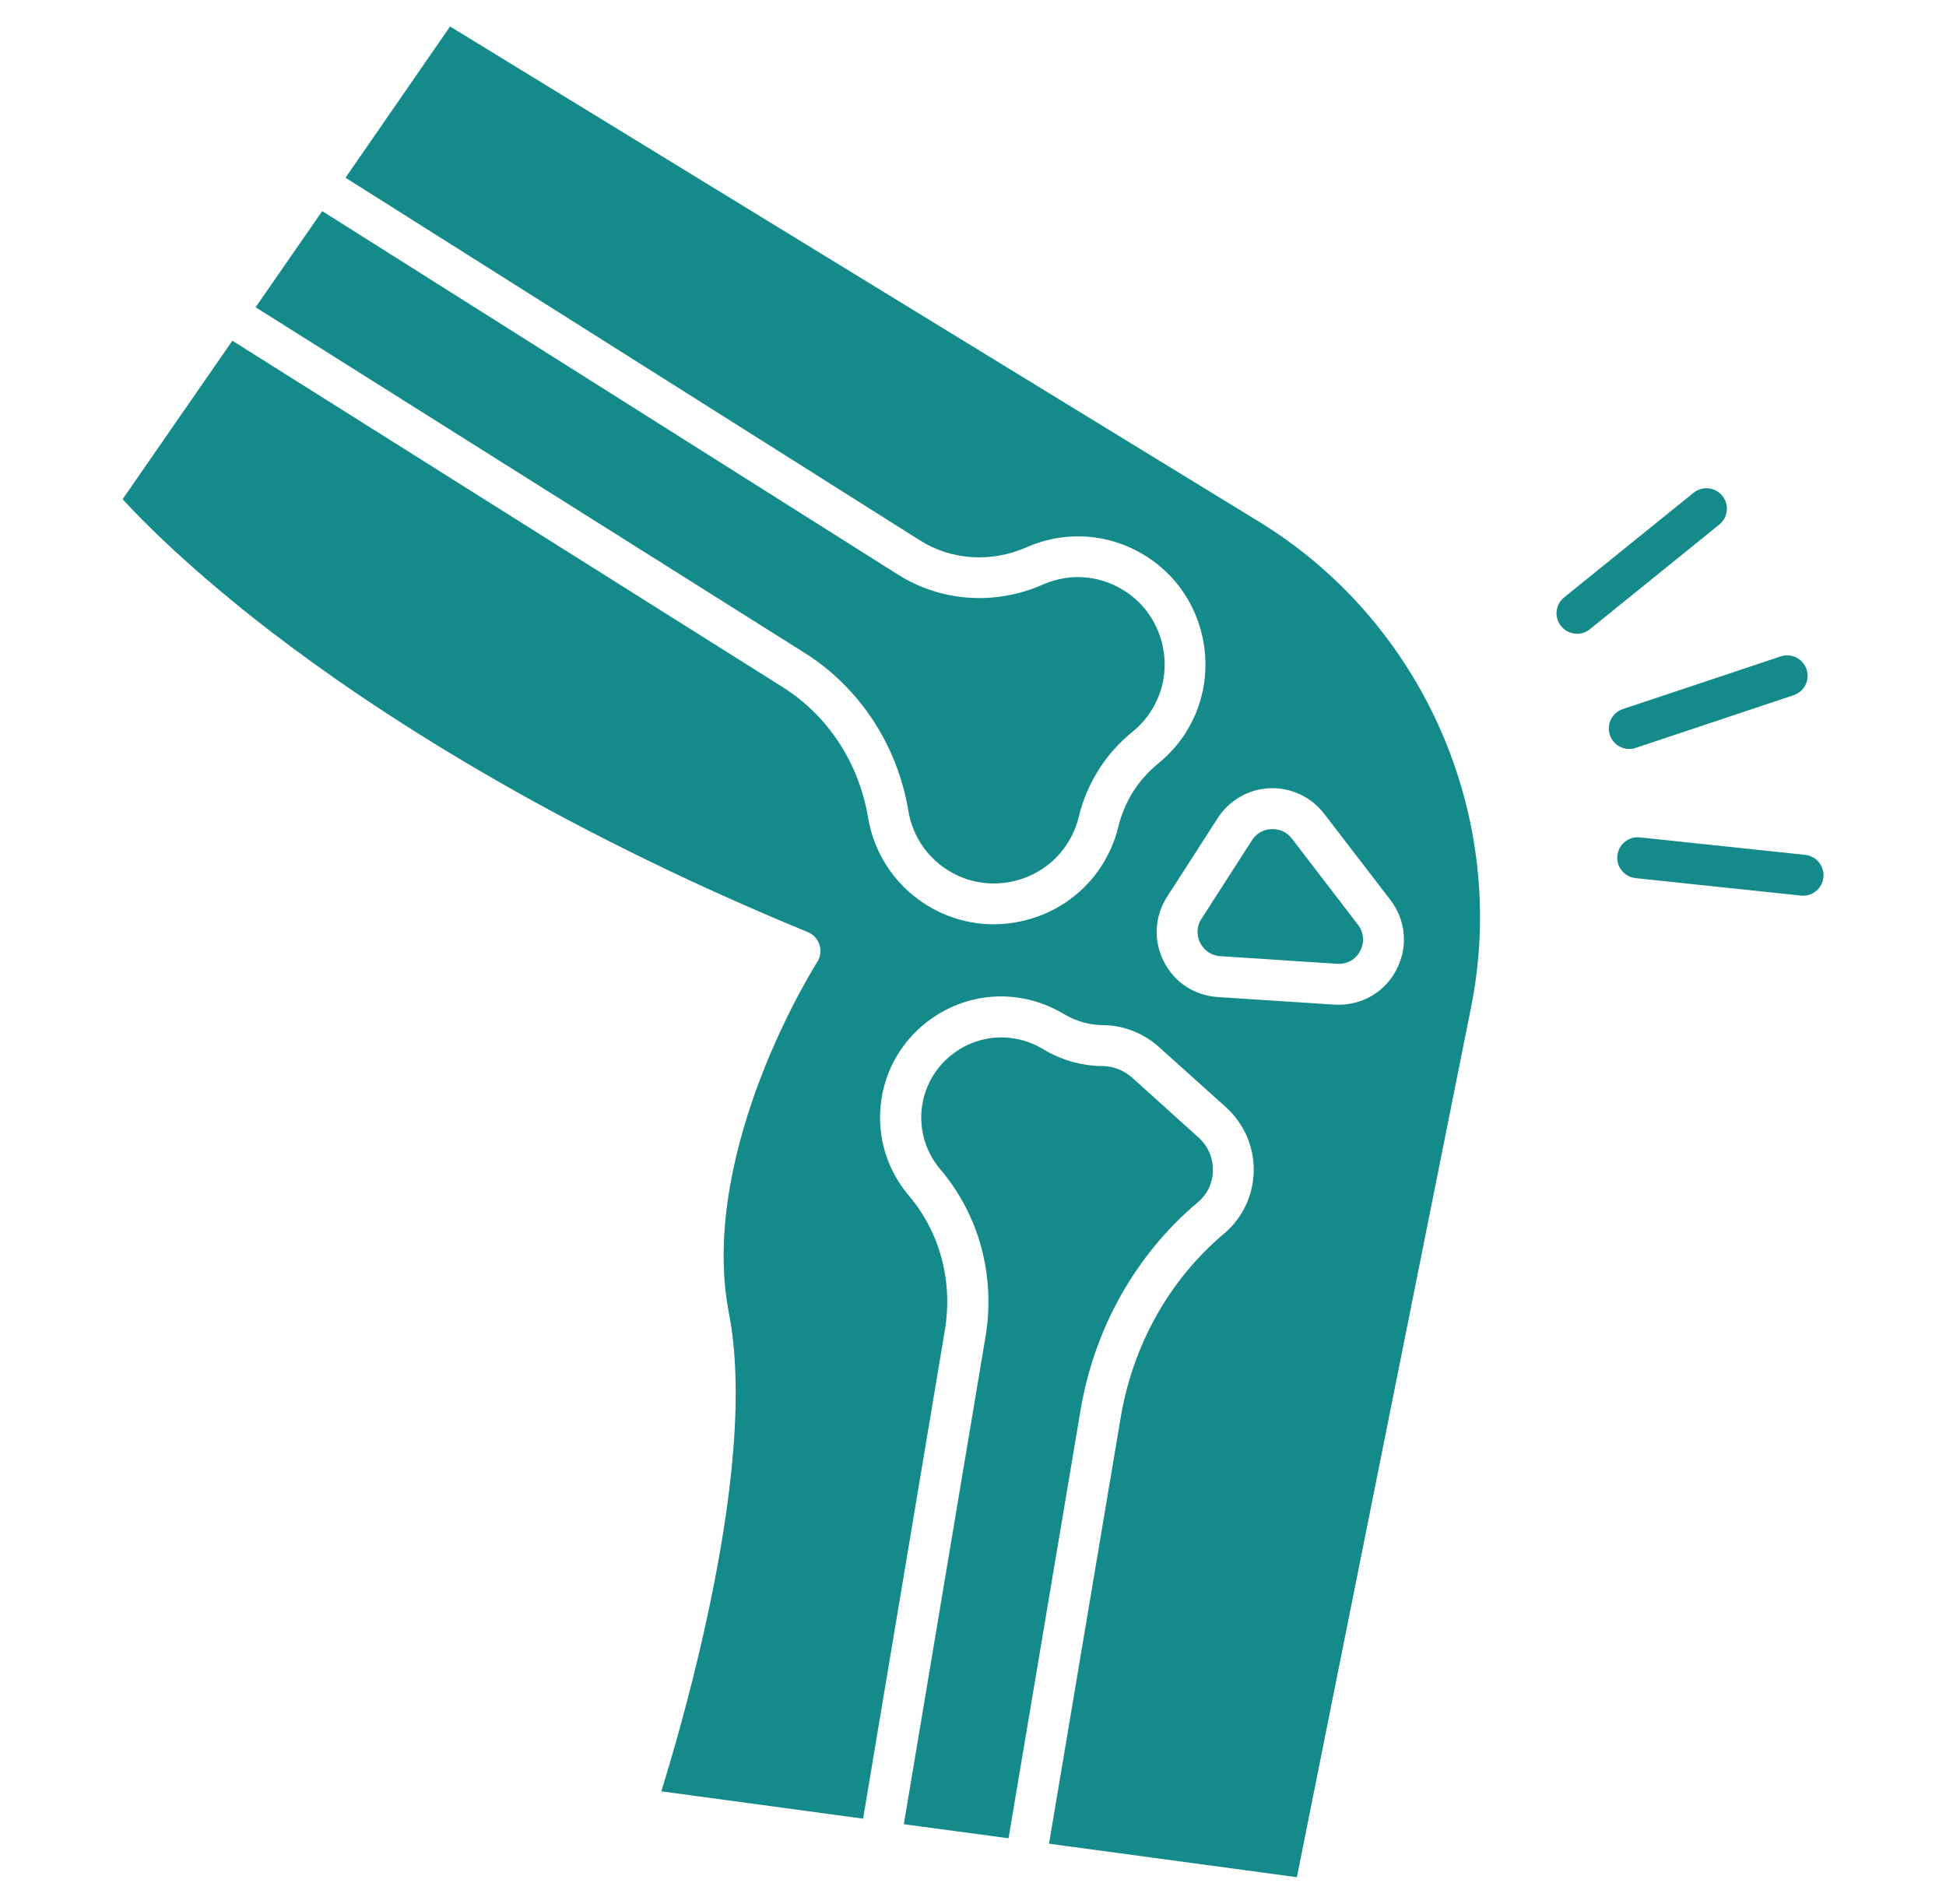
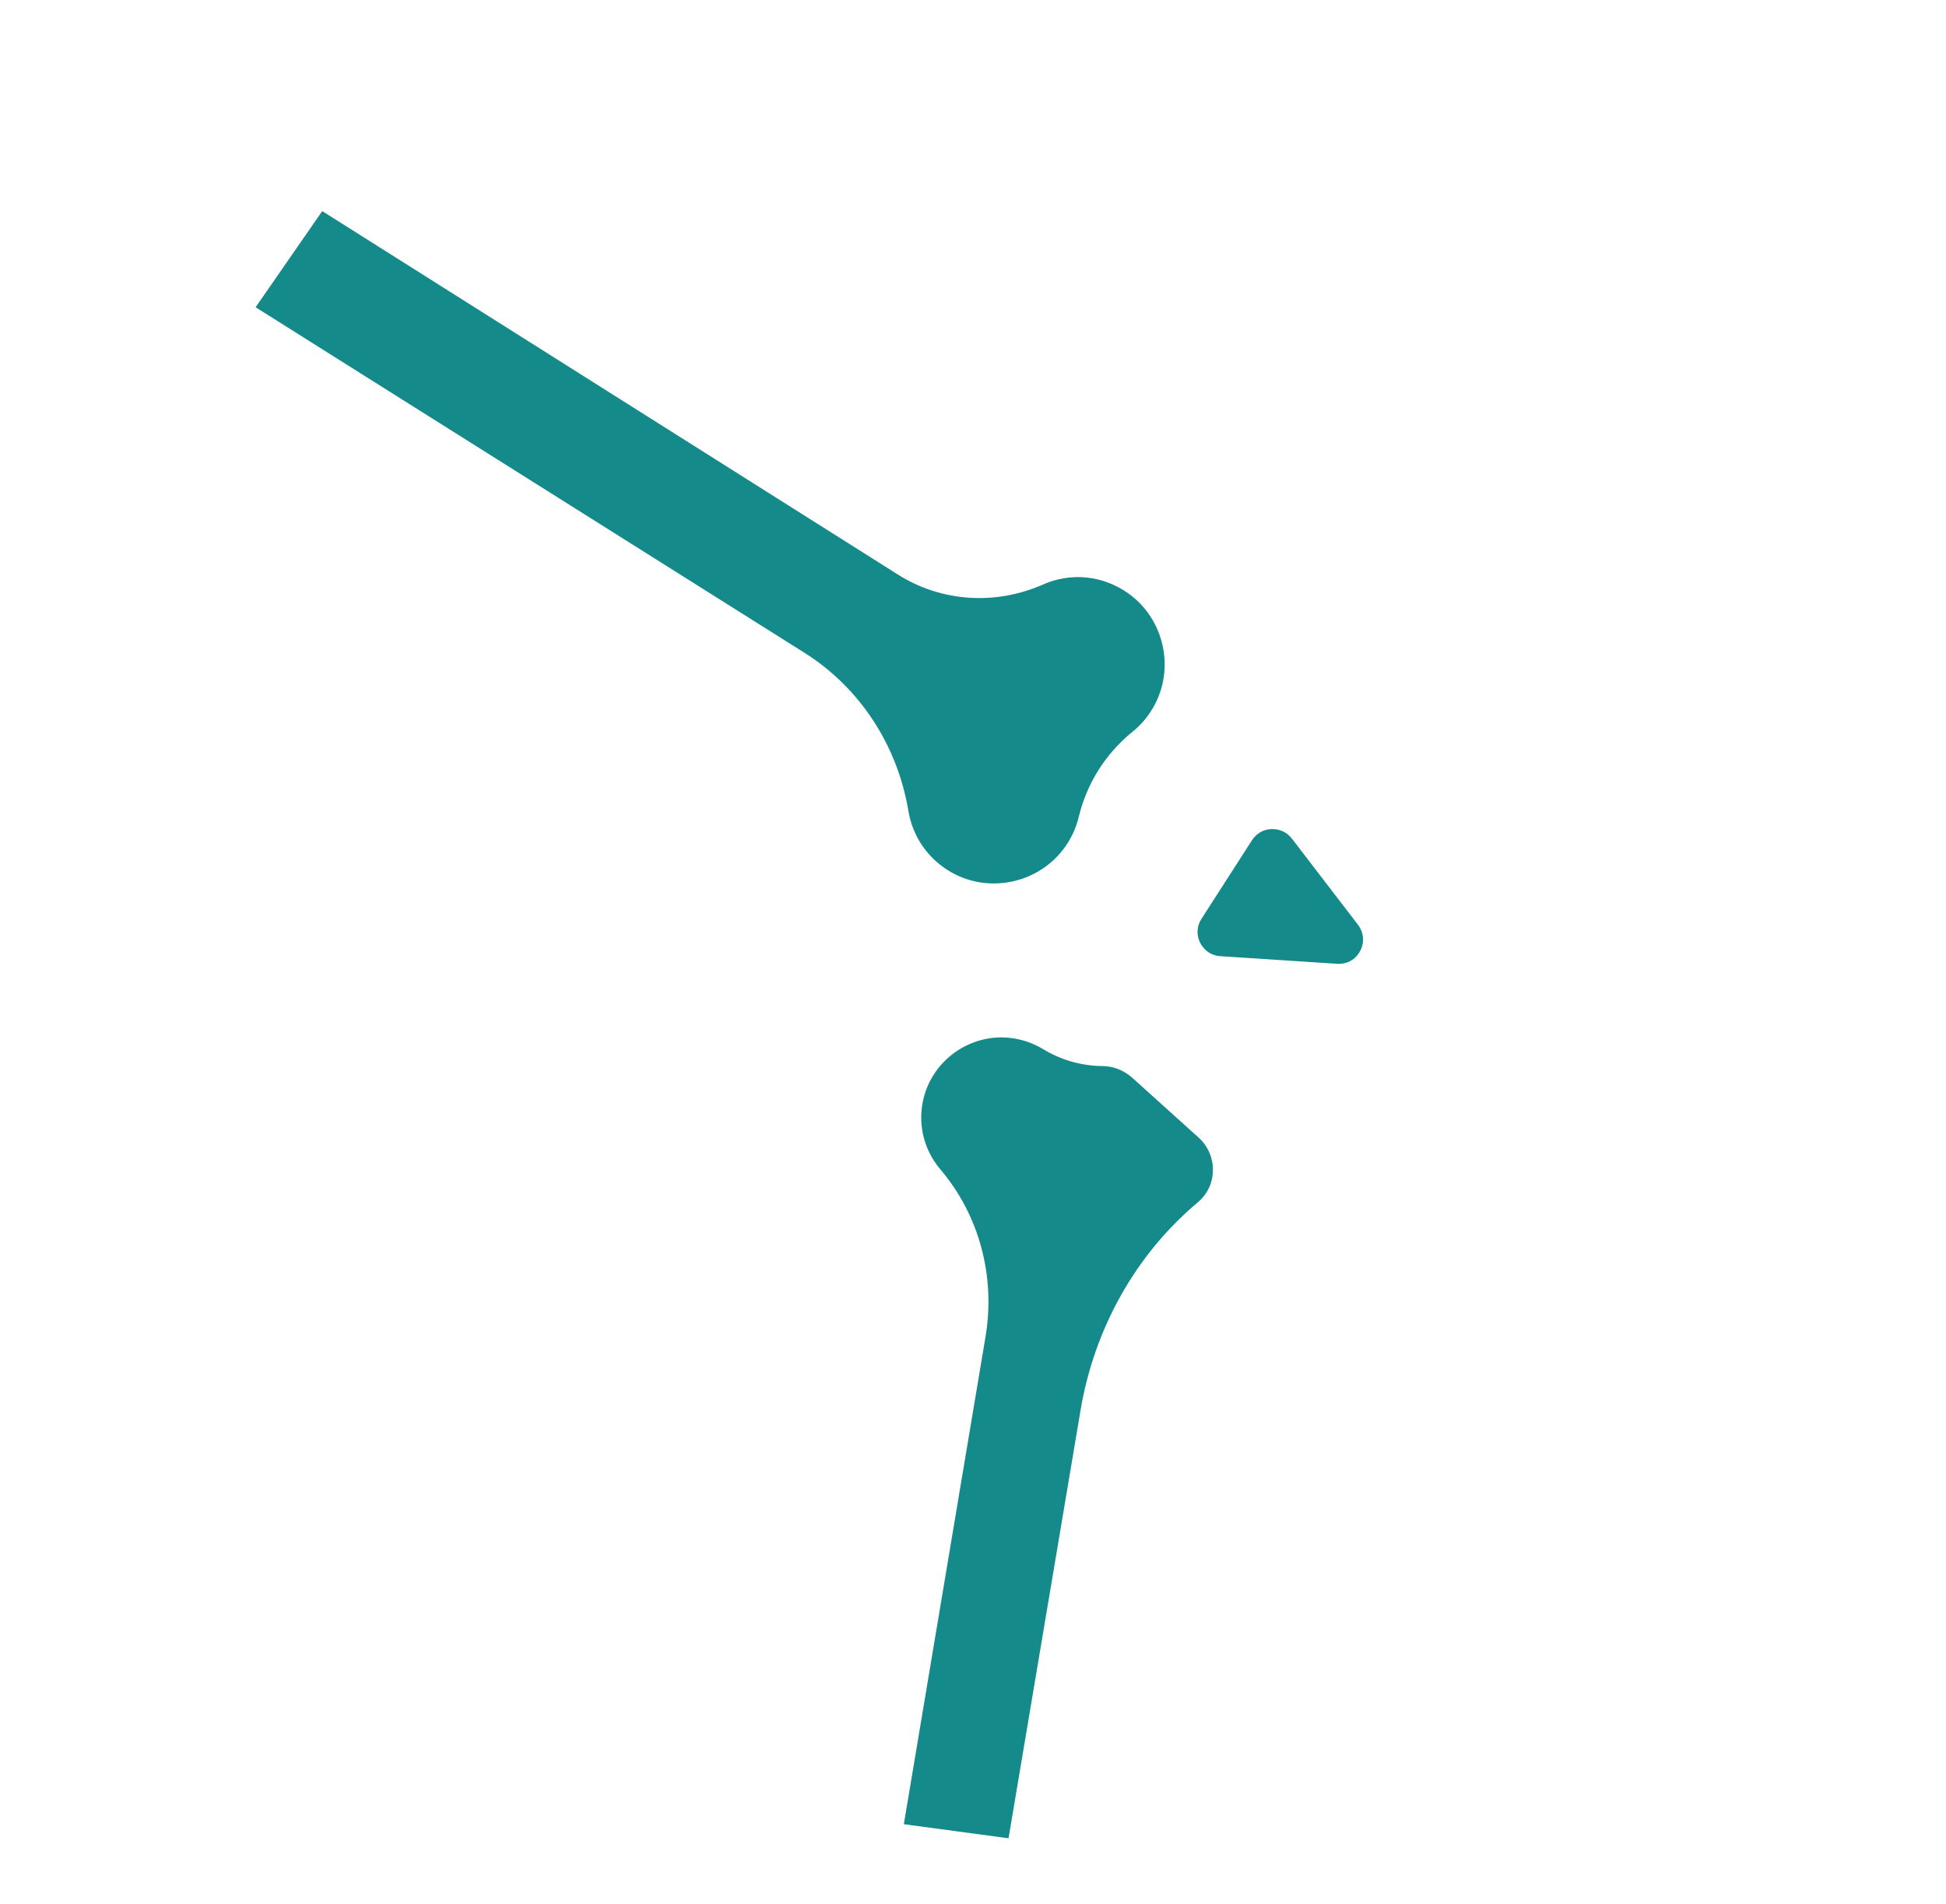
<svg xmlns="http://www.w3.org/2000/svg" width="46" height="45" viewBox="0 0 46 45" fill="none">
  <path d="M28.332 26.889C28.551 27.085 28.676 27.37 28.671 27.663C28.668 27.96 28.542 28.227 28.317 28.418L28.306 28.427C26.845 29.657 25.86 31.409 25.538 33.36L23.84 43.453L21.365 43.12L23.296 31.597C23.535 30.161 23.145 28.72 22.228 27.641C21.849 27.194 21.698 26.61 21.815 26.034C22.012 25.075 22.926 24.417 23.897 24.536C24.168 24.57 24.424 24.659 24.655 24.798C25.082 25.058 25.572 25.197 26.073 25.2C26.321 25.203 26.566 25.3 26.765 25.476L28.332 26.889ZM32.1 21.859C32.239 22.044 32.259 22.275 32.151 22.48C32.043 22.685 31.84 22.796 31.607 22.782L28.847 22.602C28.551 22.582 28.417 22.377 28.372 22.289C28.326 22.201 28.241 21.97 28.4 21.72L29.596 19.86C29.699 19.7 29.867 19.603 30.055 19.598H30.08C30.172 19.598 30.257 19.618 30.334 19.655C30.411 19.692 30.479 19.749 30.536 19.82C31.006 20.435 31.581 21.184 32.1 21.859ZM26.668 14.024C27.531 14.636 27.788 15.83 27.249 16.741C27.124 16.955 26.965 17.14 26.774 17.294C26.133 17.815 25.692 18.512 25.498 19.316C25.441 19.552 25.341 19.777 25.202 19.982C24.609 20.859 23.422 21.141 22.499 20.626C21.949 20.318 21.576 19.788 21.473 19.17C21.214 17.615 20.323 16.257 19.027 15.437L6.042 7.263L7.617 4.99L21.231 13.585C22.248 14.226 23.524 14.314 24.649 13.819C25.316 13.523 26.07 13.6 26.668 14.024Z" fill="#148A8B" />
-   <path d="M29.761 12.332C33.658 14.716 35.671 19.327 34.774 23.807L30.656 44.373L24.797 43.581L26.489 33.519C26.777 31.793 27.642 30.25 28.93 29.164L28.944 29.153C29.377 28.783 29.628 28.244 29.636 27.675C29.645 27.1 29.402 26.553 28.975 26.168L27.403 24.756C27.03 24.419 26.557 24.234 26.07 24.232C25.746 24.229 25.427 24.137 25.148 23.97C24.8 23.759 24.416 23.625 24.005 23.574C22.539 23.394 21.157 24.388 20.861 25.838C20.684 26.706 20.912 27.589 21.485 28.264C22.217 29.127 22.527 30.281 22.336 31.434L20.402 42.989L15.632 42.343C15.863 41.599 16.279 40.189 16.643 38.56C17.372 35.313 17.569 32.782 17.23 31.036C16.845 29.065 17.426 26.926 17.979 25.479C18.591 23.884 19.309 22.753 19.317 22.742C19.394 22.622 19.414 22.471 19.372 22.335C19.329 22.198 19.226 22.087 19.095 22.033C12.989 19.521 8.845 16.798 6.441 14.958C4.504 13.471 3.359 12.304 2.898 11.8L5.493 8.054L18.511 16.248C19.574 16.921 20.306 18.04 20.519 19.324C20.67 20.233 21.22 21.013 22.026 21.466C22.485 21.722 22.989 21.848 23.487 21.848C24.464 21.848 25.424 21.378 26.002 20.523C26.204 20.221 26.352 19.891 26.435 19.544C26.58 18.948 26.905 18.433 27.38 18.046C27.66 17.818 27.896 17.547 28.081 17.234C28.873 15.892 28.497 14.135 27.227 13.238C26.349 12.617 25.241 12.506 24.259 12.939C23.43 13.303 22.49 13.244 21.747 12.774L8.167 4.201L10.639 0.626L29.761 12.332ZM33.002 22.936C33.29 22.395 33.239 21.759 32.866 21.272C32.347 20.597 31.772 19.848 31.299 19.233C30.995 18.837 30.513 18.612 30.015 18.632C29.514 18.652 29.055 18.917 28.785 19.338L27.588 21.198C27.289 21.663 27.261 22.232 27.509 22.725C27.756 23.218 28.232 23.531 28.785 23.568L31.544 23.747C31.578 23.75 31.616 23.75 31.65 23.75C32.219 23.747 32.732 23.443 33.002 22.936ZM42.672 20.207C42.937 20.236 43.13 20.472 43.102 20.74C43.076 20.988 42.865 21.173 42.623 21.173C42.606 21.173 42.589 21.173 42.572 21.17L38.662 20.757C38.397 20.728 38.203 20.492 38.232 20.224C38.26 19.959 38.496 19.766 38.764 19.794L42.672 20.207ZM42.703 15.821C42.789 16.075 42.652 16.348 42.398 16.433L38.667 17.678C38.616 17.695 38.565 17.704 38.514 17.704C38.311 17.704 38.123 17.576 38.055 17.373C37.97 17.12 38.106 16.846 38.36 16.761L42.091 15.516C42.344 15.431 42.618 15.568 42.703 15.821ZM40.712 11.72C40.88 11.928 40.849 12.232 40.641 12.4L37.582 14.873C37.494 14.944 37.386 14.981 37.278 14.981C37.138 14.981 36.998 14.918 36.902 14.802C36.733 14.594 36.765 14.289 36.973 14.121L40.032 11.649C40.24 11.481 40.544 11.512 40.712 11.72Z" fill="#148A8B" />
</svg>